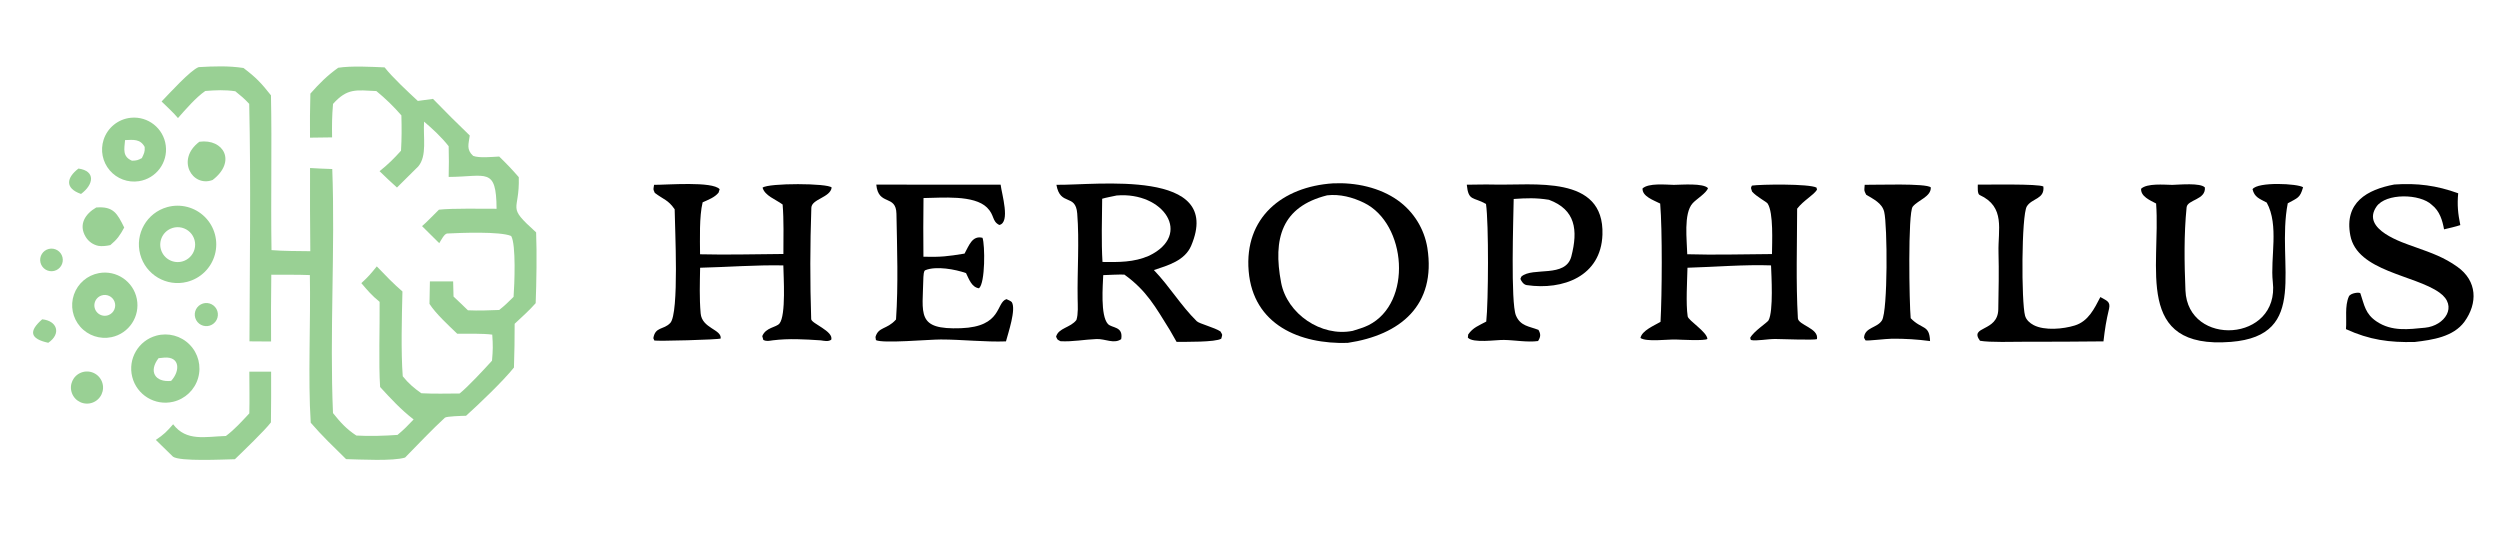
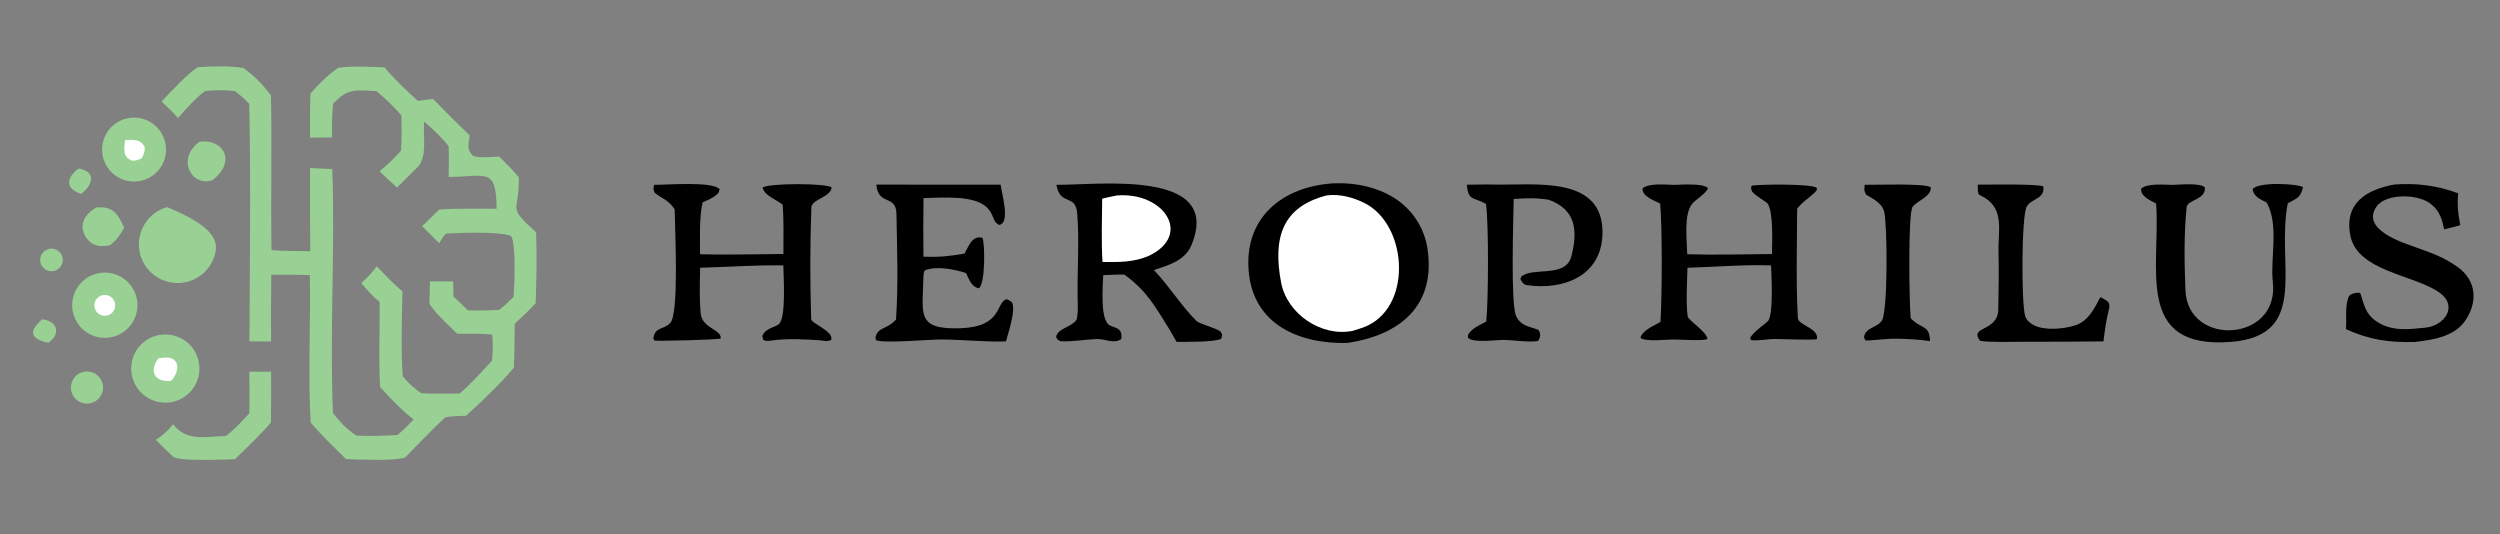
<svg xmlns="http://www.w3.org/2000/svg" width="557" height="119" viewBox="0 0 557 119" fill="none">
  <rect x="0" y="0" width="557" height="119" fill="#808080" stroke="none" />
  <g clip-path="url(#clip0_3287_419)">
-     <path d="M-29 -44.4H596V146.6H-29V-44.4Z" fill="white" />
    <path d="M44.266 14.954C47.687 14.764 50.844 14.636 54.241 15.145C57.093 17.297 58.234 18.532 60.371 21.238C60.605 32.663 60.308 44.25 60.491 55.726C63.215 55.949 66.368 55.929 69.136 55.97C69.07 49.791 69.051 43.613 69.078 37.434C70.652 37.556 72.435 37.59 74.028 37.658C74.692 55.404 73.424 74.344 74.191 92.037C75.873 94.132 77.15 95.564 79.394 97.04C82.25 97.213 85.716 97.102 88.564 96.899C90.015 95.704 90.879 94.798 92.155 93.451C89.366 91.308 87.054 88.806 84.689 86.222C84.338 80.968 84.635 72.859 84.578 67.249C82.77 65.77 82.006 64.838 80.505 63.081C82.035 61.697 82.679 60.923 83.951 59.35C85.895 61.374 87.543 63.108 89.665 64.938C89.532 70.5 89.315 78.407 89.731 83.831C90.961 85.378 92.263 86.496 93.873 87.616C96.604 87.764 99.646 87.688 102.407 87.671C104.28 86.159 107.921 82.245 109.619 80.362C109.833 77.983 109.846 76.94 109.674 74.556C107.685 74.282 104.002 74.358 101.862 74.349C99.95 72.51 97.067 69.861 95.687 67.702L95.782 62.694L100.96 62.7L101.047 66.069C102.117 67.058 103.196 68.121 104.252 69.133C106.691 69.241 108.778 69.156 111.215 69.063C112.427 68.127 113.332 67.212 114.424 66.138C114.619 63.495 115.012 54.481 113.89 52.581C111.462 51.529 102.669 51.872 99.635 52.025C98.996 52.057 98.272 53.53 97.865 54.18L94.031 50.381C94.938 49.646 96.819 47.654 97.798 46.717C100.888 46.379 107.311 46.523 110.638 46.515C110.57 37.117 108.387 39.375 99.963 39.422C100.028 37.142 100.027 34.86 99.962 32.579C98.412 30.597 96.4 28.725 94.486 27.101C94.243 30.61 95.198 34.714 93.18 37.087L88.446 41.782C87.138 40.638 85.826 39.343 84.564 38.139C86.422 36.673 87.771 35.33 89.345 33.581C89.512 30.746 89.501 28.553 89.43 25.707C87.731 23.742 85.864 21.929 83.851 20.288C79.339 20.077 77.39 19.592 74.199 23.151C73.963 25.917 73.945 27.825 73.99 30.608L69.068 30.673C69.034 27.4 69.062 24.127 69.153 20.855C71.18 18.572 72.87 16.869 75.346 15.097C78.302 14.638 82.709 14.889 85.696 15.014C87.348 17.151 91.076 20.63 93.09 22.488L96.471 22.03C99.153 24.799 101.884 27.519 104.663 30.19C104.394 32.163 103.876 33.322 105.416 34.727C106.744 35.26 109.667 34.95 111.222 34.877C112.887 36.494 114.065 37.719 115.584 39.473C115.813 47.44 112.673 45.657 119.447 51.77C119.636 56.342 119.522 62.949 119.349 67.547C118.006 69.092 116.177 70.719 114.664 72.139C114.67 75.389 114.618 78.64 114.509 81.888C112.043 84.968 106.797 89.958 103.841 92.632C103 92.655 99.484 92.738 99.128 93.062C96.529 95.43 92.638 99.504 90.25 101.944C87.607 102.779 80.197 102.365 77.108 102.295C74.419 99.652 71.686 97.043 69.231 94.181C68.593 84.418 69.241 71.551 69.037 61.287C66.314 61.178 63.197 61.226 60.443 61.203C60.379 66.164 60.364 71.125 60.395 76.086L55.581 76.052C55.645 58.745 55.909 40.37 55.526 23.139C54.42 21.948 53.691 21.352 52.418 20.328C50.019 19.988 48.105 20.085 45.733 20.271C43.656 21.704 41.318 24.407 39.652 26.308C38.764 25.21 37.059 23.643 36.002 22.612C37.611 20.944 42.5 15.562 44.266 14.954Z" fill="#99D094" />
    <path d="M296.983 40.852C301.967 40.609 307.423 41.745 311.512 44.694C314.985 47.204 317.323 50.987 318.016 55.215C320.021 68.033 312.013 74.635 300.254 76.397C289.64 76.717 279.206 72.4 278.202 60.4C277.208 48.49 285.679 41.603 296.983 40.852Z" fill="black" />
    <path d="M295.68 43.52C298.527 43.197 301.35 43.937 303.901 45.182C313.404 49.822 314.79 67.517 304.881 72.462C303.88 72.963 302.47 73.383 301.38 73.716C294.337 75.126 286.756 69.895 285.438 62.995C283.552 53.102 285.59 46.055 295.68 43.52Z" fill="white" />
    <path d="M235.37 41.173C244.107 41.315 272.727 37.396 265.403 54.726C263.992 58.065 260.257 59.125 257.087 60.169C260.639 63.877 263.067 68.052 266.64 71.568C267.21 72.128 270.651 72.978 271.924 73.852C272.431 74.773 272.368 74.38 272.096 75.458C270.794 76.272 264.099 76.149 262.143 76.169L260.656 73.563C257.408 68.356 255.52 64.794 250.505 61.174C249.009 61.144 247.311 61.244 245.799 61.299C245.722 63.524 245.13 70.295 246.837 72.176C247.719 73.148 250.318 72.649 249.803 75.56C248.208 76.695 246.244 75.465 244.319 75.538C241.64 75.64 238.931 76.176 236.267 76.023C235.465 75.57 235.7 75.824 235.295 75.019C235.82 73.041 238.525 73.03 239.825 71.288C240.258 69.987 240.123 68.001 240.099 66.571C239.991 60.283 240.504 53.813 240.005 47.559C239.643 43.022 236.214 46.037 235.37 41.173Z" fill="black" />
    <path d="M248.796 43.554C259.263 42.673 265.759 52.294 255.996 56.986C252.596 58.474 249.24 58.408 245.634 58.365C245.36 53.93 245.523 48.768 245.564 44.279C246.25 44.059 248.015 43.724 248.796 43.554Z" fill="white" />
    <path d="M174.37 45.565C172.809 44.406 170.42 43.633 169.9 41.811C171.225 40.746 184.473 40.8 185.296 41.782C185.005 44.02 180.84 44.326 180.767 46.288C180.479 54.502 180.462 62.876 180.732 71.095C180.764 72.088 185.759 73.771 185.203 75.691C184.484 76.162 183.725 75.949 182.867 75.831C179.25 75.597 175.796 75.376 172.198 75.821C171.333 75.928 170.851 76.107 170.07 75.741L169.833 74.887C170.626 72.924 172.925 72.973 173.663 72.084C175.157 70.286 174.56 61.523 174.527 59.132C168.345 59.011 162.201 59.504 155.987 59.652C155.928 63.125 155.806 66.339 156.104 69.818C156.392 73.18 160.81 73.368 160.57 75.42C160.001 75.694 146.425 76.043 145.785 75.866L145.564 75.347C145.999 72.735 147.831 73.544 149.332 71.964C151.366 69.822 150.345 50.496 150.314 46.627C148.848 44.493 147.838 44.465 145.884 42.972C145.468 42.001 145.569 42.346 145.726 41.181C148.563 41.2 158.758 40.342 160.337 42.156L160.097 42.921C159.234 43.99 157.811 44.506 156.548 45.076C155.774 48.259 155.958 53.234 155.972 56.653C161.892 56.812 168.564 56.623 174.541 56.587C174.546 53.128 174.655 48.956 174.37 45.565Z" fill="black" />
    <path d="M372.934 41.188C374.732 41.161 379.486 40.766 380.539 41.917C380.182 43.032 377.985 44.332 377.121 45.287C375.049 47.581 375.858 53.561 375.919 56.644C381.906 56.834 388.749 56.638 394.797 56.603C394.812 54.044 395.169 47.453 393.839 45.361C393.579 44.956 391.349 43.836 390.363 42.685C390.11 41.809 390.006 41.984 390.329 41.352C392.182 41.061 403.101 40.911 404.724 41.799L404.828 42.277C403.98 43.563 401.905 44.581 400.403 46.492C400.391 54.56 400.113 62.916 400.568 70.906C400.653 72.438 405.283 73.133 404.816 75.559C404.273 75.815 396.796 75.543 395.597 75.528C393.817 75.505 391.297 76.039 390.091 75.749L389.939 75.281C390.705 73.809 393.766 71.87 394.034 71.366C395.151 69.272 394.666 61.355 394.587 59.13C388.803 58.912 381.919 59.484 375.971 59.653C375.907 62.533 375.589 67.675 376.014 70.483C376.154 71.413 380.326 73.934 380.408 75.518C379.81 75.982 374.509 75.677 373.334 75.642C371.515 75.589 366.825 76.227 365.494 75.3C365.821 73.638 368.579 72.525 369.965 71.709C370.298 65.623 370.386 51.287 369.889 45.352C368.445 44.615 365.86 43.765 365.958 41.986C367.316 40.748 371.021 41.149 372.934 41.188Z" fill="black" />
    <path d="M195.239 41.132L222.943 41.15C223.192 43.261 225.16 49.587 222.644 50.123C220.974 49.292 221.629 47.945 219.915 46.249C217.002 43.367 209.846 44.08 205.757 44.126C205.699 48.484 205.694 52.843 205.74 57.202C209.694 57.291 211.096 57.125 214.902 56.5C215.884 54.727 216.621 52.395 218.902 52.985C219.467 54.535 219.534 63.072 218.118 64.232C216.485 64.004 215.887 62.184 215.231 60.846C212.86 60.01 208.596 59.208 206.158 60.201C205.765 60.361 205.785 61.287 205.734 61.703C205.565 70.072 204.072 73.493 214.102 73.125C223.356 72.786 221.847 67.415 224.241 66.645C224.56 66.802 225.29 67.095 225.433 67.326C226.423 68.929 224.631 74.155 224.13 76.061C219.593 76.237 214.269 75.638 209.611 75.636C206.953 75.635 196.77 76.558 195.16 75.782L195.059 75.084C195.705 72.784 197.562 73.457 199.557 71.264L199.633 71.178C200.156 63.526 199.869 55.319 199.728 47.643C199.646 43.224 195.685 45.969 195.239 41.132Z" fill="black" />
    <path d="M533.439 41.111C538.548 40.75 542.866 41.32 547.685 43.062C547.438 45.687 547.636 47.588 548.158 50.151C547.093 50.513 545.655 50.825 544.535 51.097C544.181 49.153 543.589 47.021 541.795 45.63C539.216 43.157 531.584 42.965 529.469 46.044C525.974 51.129 535.288 54.049 538.117 55.058C541.892 56.406 544.547 57.343 547.502 59.445C551.936 62.597 552.07 67.537 549.073 71.688C546.589 75.054 541.984 75.725 538.017 76.192C532.322 76.335 527.909 75.727 522.682 73.332C522.877 71.002 522.376 68.201 523.326 66.06C523.683 65.257 525.779 65.025 525.898 65.375C526.792 68.025 526.982 69.946 529.533 71.644C532.905 73.894 536.592 73.373 540.302 73.013C544.691 72.587 547.737 68.191 543.519 65.193C537.98 61.228 525.187 60.474 523.652 52.461C522.239 45.092 527.427 42.244 533.439 41.111Z" fill="black" />
    <path d="M326.801 41.152C328.736 41.148 330.762 41.066 332.66 41.119C341.608 41.367 357.48 38.796 357.025 52.281C356.711 61.569 348.236 64.702 340.161 63.524C339.459 63.422 338.986 62.712 338.745 62.135L338.956 61.625C341.474 59.391 348.834 62.028 350.101 57.109C351.609 51.261 351.038 46.713 345.102 44.512C342.227 44.048 340.091 44.135 337.25 44.332C337.183 48.569 336.554 67.428 337.75 70.285C338.755 72.681 340.711 72.692 342.771 73.497C343.329 74.488 343.253 75.069 342.682 75.983C340.326 76.311 337.506 75.778 335.074 75.738C333.249 75.709 328.183 76.514 327.039 75.225L327.112 74.517C328.18 72.977 329.456 72.551 331.137 71.644C331.616 67.275 331.711 49.783 331.082 45.439C328.238 43.817 327.161 44.884 326.801 41.152Z" fill="black" />
    <path d="M483.991 41.191C485.55 41.151 490.287 40.688 491.248 41.77C491.48 44.547 487.354 44.451 487.177 46.194C486.564 52.245 486.673 58.63 486.918 64.706C487.43 77.4 507.956 76.24 506.379 62.807C505.793 57.453 507.816 50.183 505.027 45.135C503.446 44.28 502.292 43.972 501.865 42.153C503.067 40.441 511.954 40.906 513.126 41.718L513.089 41.839C512.433 44.106 511.93 44.074 509.711 45.298C507.068 58.94 514.801 74.761 497.055 76.172C475.361 77.897 481.427 59.492 480.381 45.342C479.004 44.61 476.947 43.778 477.036 42.055C478.367 40.795 482.102 41.164 483.991 41.191Z" fill="black" />
    <path d="M440.656 41.135C442.804 41.161 454.172 40.918 455.264 41.552C455.576 44.391 452.735 44.13 451.584 45.974C450.357 47.945 450.345 67.347 451.184 70.342C451.447 71.283 452.252 71.993 453.095 72.433C455.545 73.714 459.717 73.304 462.256 72.519C465.286 71.583 466.608 68.787 467.963 66.182C469.315 66.977 470.249 67.147 469.904 68.756C469.232 71.599 469 73.12 468.652 76.058C462.784 76.122 456.915 76.15 451.047 76.141C448.599 76.146 443.308 76.318 441.141 75.923C438.642 72.551 445.13 74.041 445.218 68.917C445.291 64.814 445.383 60.424 445.267 56.207C445.13 51.175 446.875 46.108 441.065 43.444C440.527 43.197 440.662 41.712 440.656 41.135Z" fill="black" />
    <path d="M415.452 41.175C417.701 41.215 429.258 40.78 430.183 41.76C430.259 43.824 427.354 44.571 426.158 46.038C425.05 47.401 425.389 67.737 425.7 70.895C428.208 73.501 429.878 72.255 430.015 75.99C427.213 75.616 424.388 75.44 421.562 75.463C420.204 75.478 416.175 75.976 415.635 75.839L415.309 75.256C415.443 72.893 418.266 73.097 419.309 71.368C420.622 69.199 420.524 50.166 419.798 47.192C419.316 45.223 417.369 44.358 415.782 43.384C415.217 42.266 415.385 42.532 415.452 41.175Z" fill="black" />
-     <path d="M37.247 46.146C40.238 45.312 43.446 46.15 45.646 48.34C47.846 50.53 48.698 53.734 47.876 56.727C47.054 59.721 44.686 62.041 41.676 62.801C37.101 63.957 32.447 61.22 31.235 56.66C30.023 52.101 32.702 47.415 37.247 46.146Z" fill="#99D094" />
-     <path d="M38.001 50.957C39.286 50.381 40.783 50.545 41.913 51.386C43.042 52.226 43.629 53.612 43.446 55.008C43.264 56.404 42.34 57.592 41.032 58.114C39.067 58.897 36.837 57.966 36.012 56.019C35.187 54.071 36.071 51.822 38.001 50.957Z" fill="white" />
+     <path d="M37.247 46.146C47.846 50.53 48.698 53.734 47.876 56.727C47.054 59.721 44.686 62.041 41.676 62.801C37.101 63.957 32.447 61.22 31.235 56.66C30.023 52.101 32.702 47.415 37.247 46.146Z" fill="#99D094" />
    <path d="M34.828 74.783C37.481 74.057 40.319 74.82 42.25 76.78C44.181 78.738 44.903 81.587 44.139 84.229C43.374 86.871 41.242 88.894 38.563 89.519C34.528 90.461 30.481 87.999 29.463 83.983C28.445 79.967 30.831 75.876 34.828 74.783Z" fill="#99D094" />
    <path d="M35.324 79.805C35.756 79.751 36.188 79.706 36.622 79.673C40.142 79.417 40.155 82.681 38.125 84.864C34.509 85.222 33.073 82.728 35.324 79.805Z" fill="white" />
    <path d="M55.551 82.807L60.404 82.801C60.424 86.57 60.41 90.338 60.363 94.107C59.059 95.854 54.054 100.655 52.337 102.314C49.597 102.368 40.104 102.854 38.547 101.75L34.719 98.013C36.547 96.777 37.123 96.191 38.576 94.526C41.52 98.427 45.79 97.272 50.331 97.137C52.279 95.685 53.89 93.866 55.548 92.102C55.627 89.104 55.556 85.826 55.551 82.807Z" fill="#99D094" />
    <path d="M22.043 60.85C25.957 60.135 29.718 62.697 30.486 66.601C31.253 70.504 28.741 74.299 24.848 75.118C22.283 75.659 19.625 74.776 17.892 72.81C16.159 70.843 15.619 68.096 16.478 65.62C17.338 63.143 19.464 61.321 22.043 60.85Z" fill="#99D094" />
    <path d="M22.599 65.837C23.785 65.435 25.076 66.045 25.518 67.216C25.959 68.388 25.392 69.699 24.236 70.179C23.453 70.504 22.555 70.377 21.893 69.846C21.231 69.316 20.912 68.468 21.059 67.633C21.206 66.798 21.796 66.109 22.599 65.837Z" fill="white" />
    <path d="M29.147 26.239C32.989 25.851 36.442 28.592 36.933 32.422C37.424 36.251 34.775 39.775 30.959 40.368C28.516 40.747 26.05 39.834 24.445 37.954C22.839 36.074 22.324 33.496 23.082 31.143C23.95 28.449 26.331 26.524 29.147 26.239Z" fill="#99D094" />
    <path d="M27.863 31.213C29.724 31.138 31.257 30.928 32.237 32.744C32.319 33.85 32.068 34.242 31.607 35.226C30.665 35.718 30.472 35.77 29.408 35.807C27.259 34.896 27.679 33.253 27.863 31.213Z" fill="white" />
    <path d="M21.438 46.231C25.305 45.913 26.139 47.597 27.677 50.695C26.723 52.448 26.107 53.345 24.583 54.607C23.859 54.78 22.638 54.928 21.896 54.772C20.73 54.523 19.717 53.805 19.096 52.786C17.427 50.031 19.001 47.631 21.438 46.231Z" fill="#99D094" />
    <path d="M44.419 31.583C49.832 30.845 52.739 35.999 47.369 40.101C42.837 41.808 39.136 35.548 44.419 31.583Z" fill="#99D094" />
    <path d="M18.125 82.996C19.981 82.301 22.049 83.246 22.737 85.104C23.426 86.961 22.474 89.025 20.614 89.707C18.762 90.386 16.71 89.44 16.025 87.591C15.339 85.743 16.279 83.688 18.125 82.996Z" fill="#99D094" />
-     <path d="M44.746 67.821C45.992 67.148 47.547 67.606 48.229 68.847C48.91 70.088 48.462 71.646 47.226 72.336C45.978 73.032 44.401 72.579 43.713 71.326C43.025 70.073 43.489 68.5 44.746 67.821Z" fill="#99D094" />
    <path d="M10.871 55.463C12.225 55.132 13.591 55.961 13.92 57.315C14.249 58.669 13.418 60.033 12.063 60.36C10.712 60.687 9.35 59.858 9.021 58.507C8.693 57.155 9.52 55.793 10.871 55.463Z" fill="#99D094" />
    <path d="M17.482 37.552C21.376 38.102 20.867 41.144 18.051 43.213C14.405 41.95 14.799 39.609 17.482 37.552Z" fill="#99D094" />
    <path d="M9.402 71.14C12.731 71.471 13.723 74.341 10.753 76.373C6.718 75.491 6.322 73.828 9.402 71.14Z" fill="#99D094" />
  </g>
  <defs>
    <clipPath id="clip0_3287_419">
      <rect width="557" height="119" fill="white" />
    </clipPath>
  </defs>
</svg>